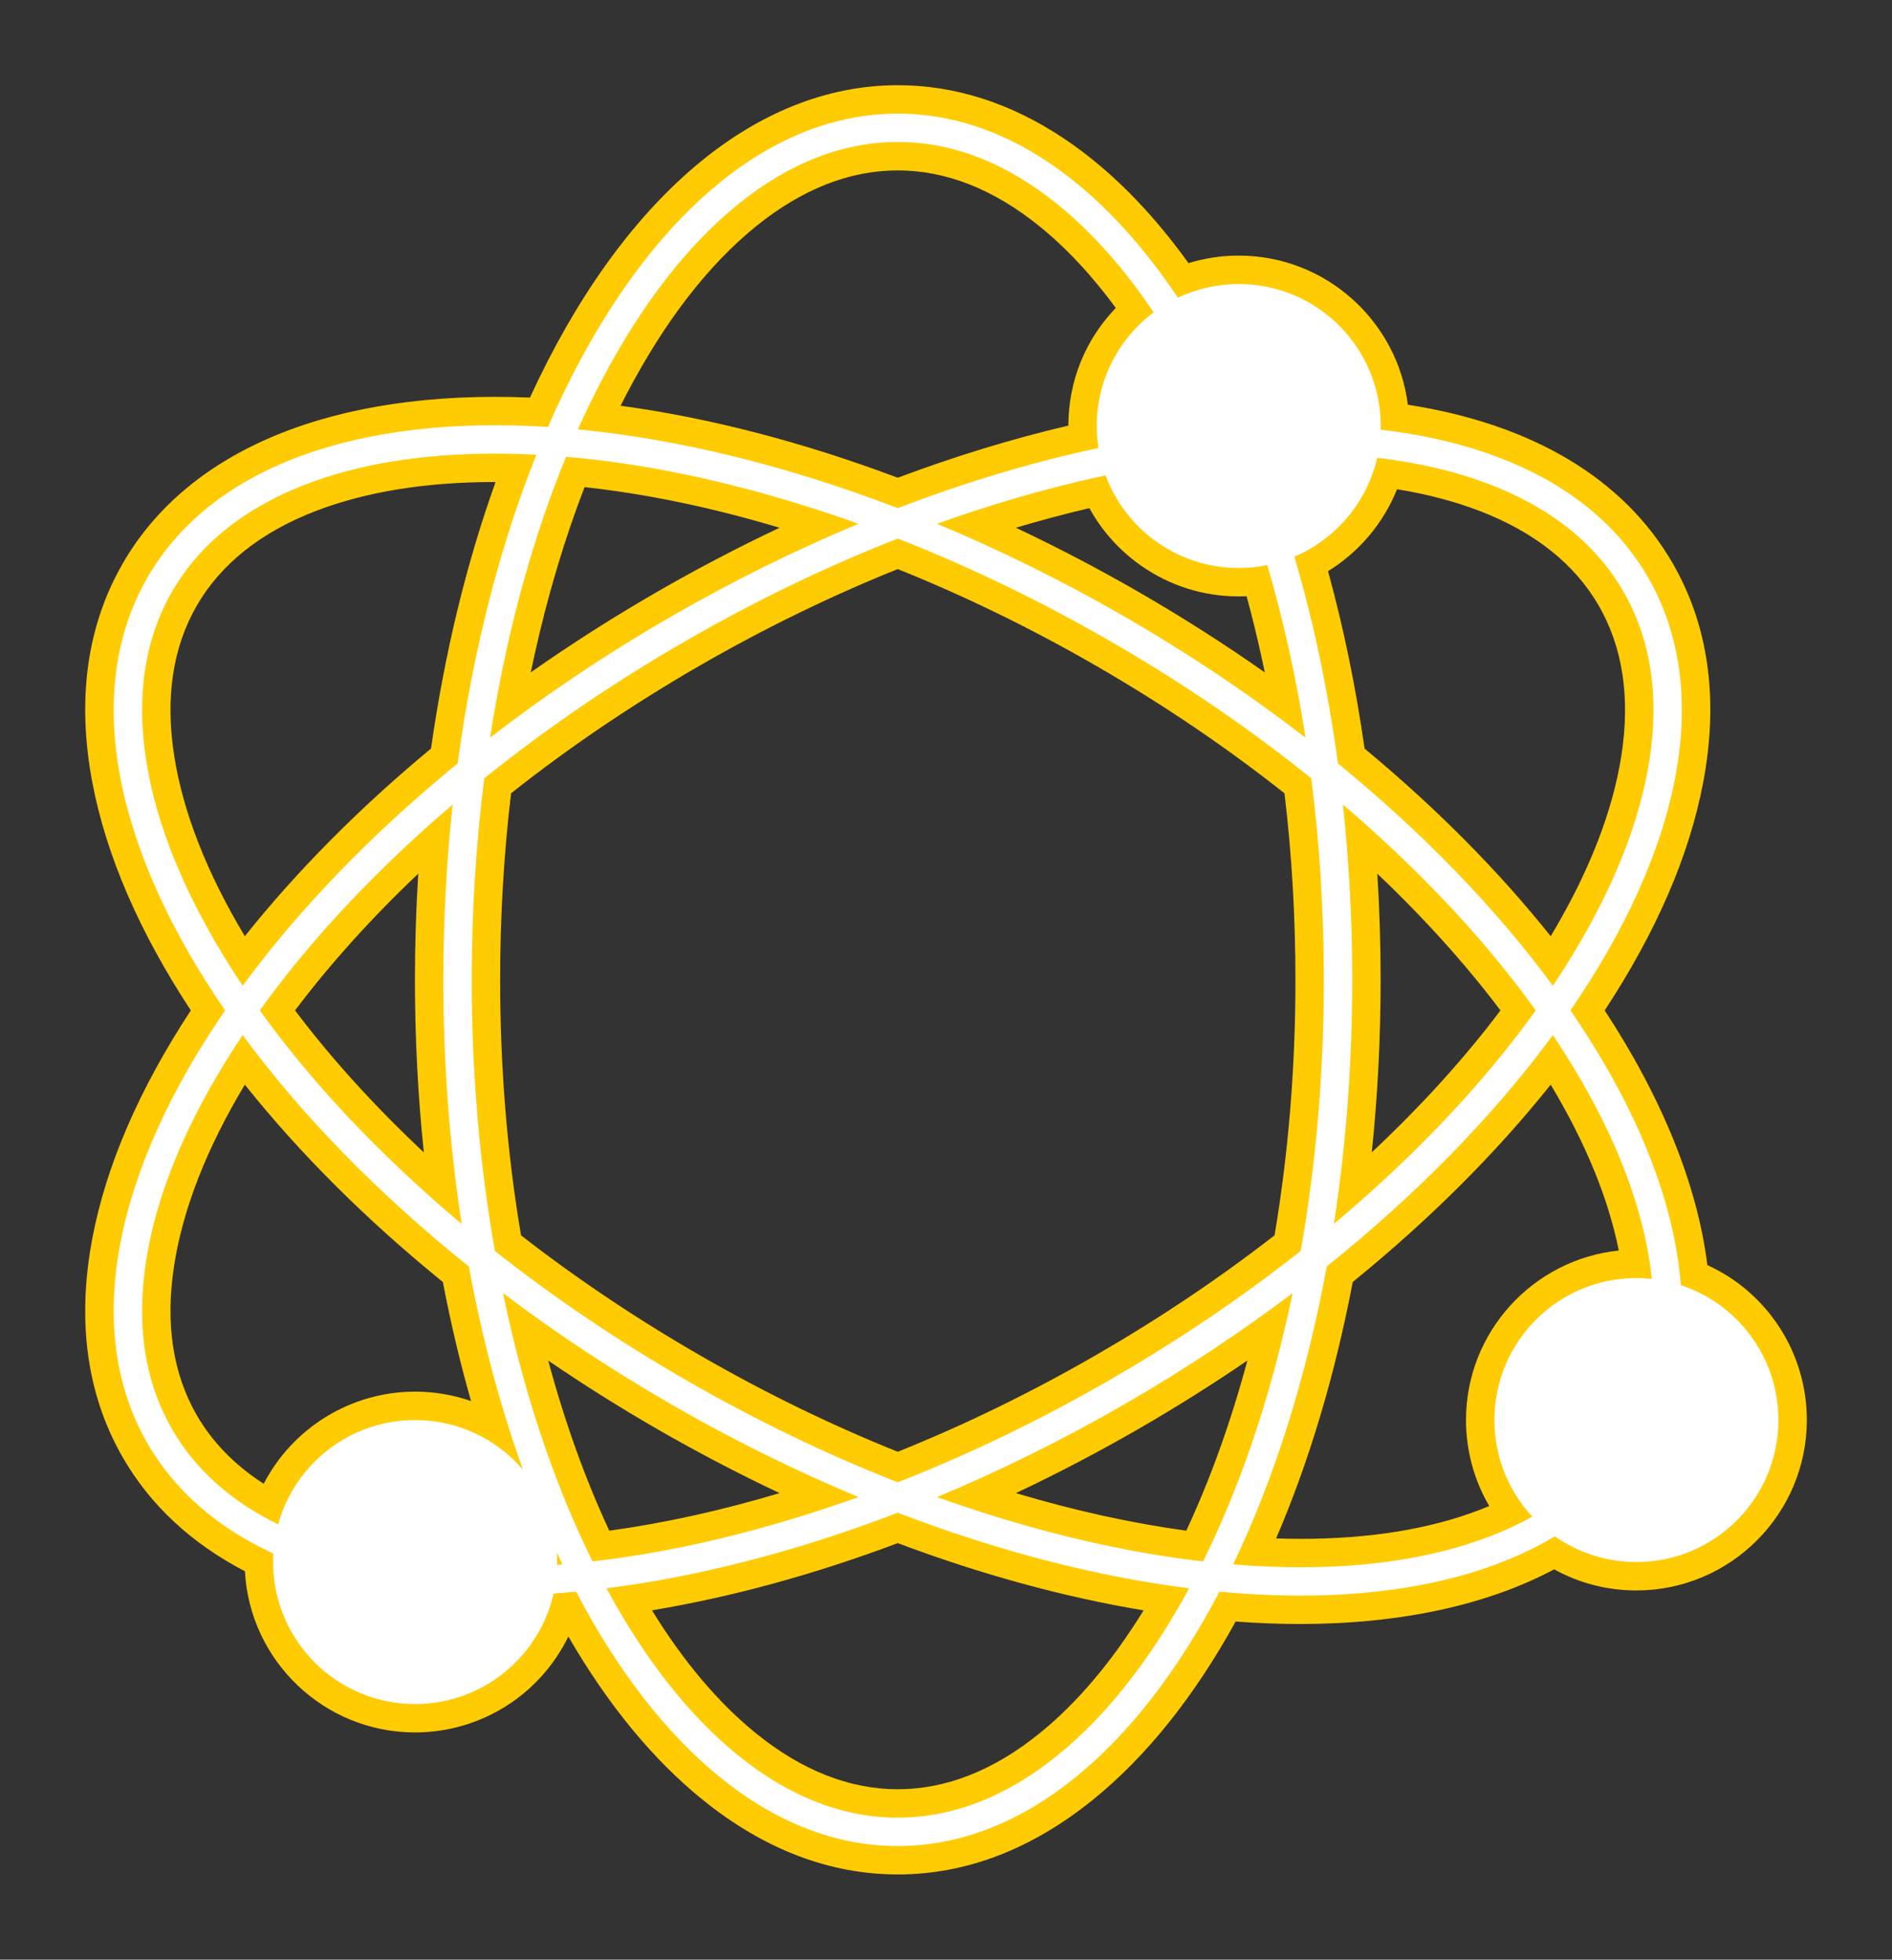
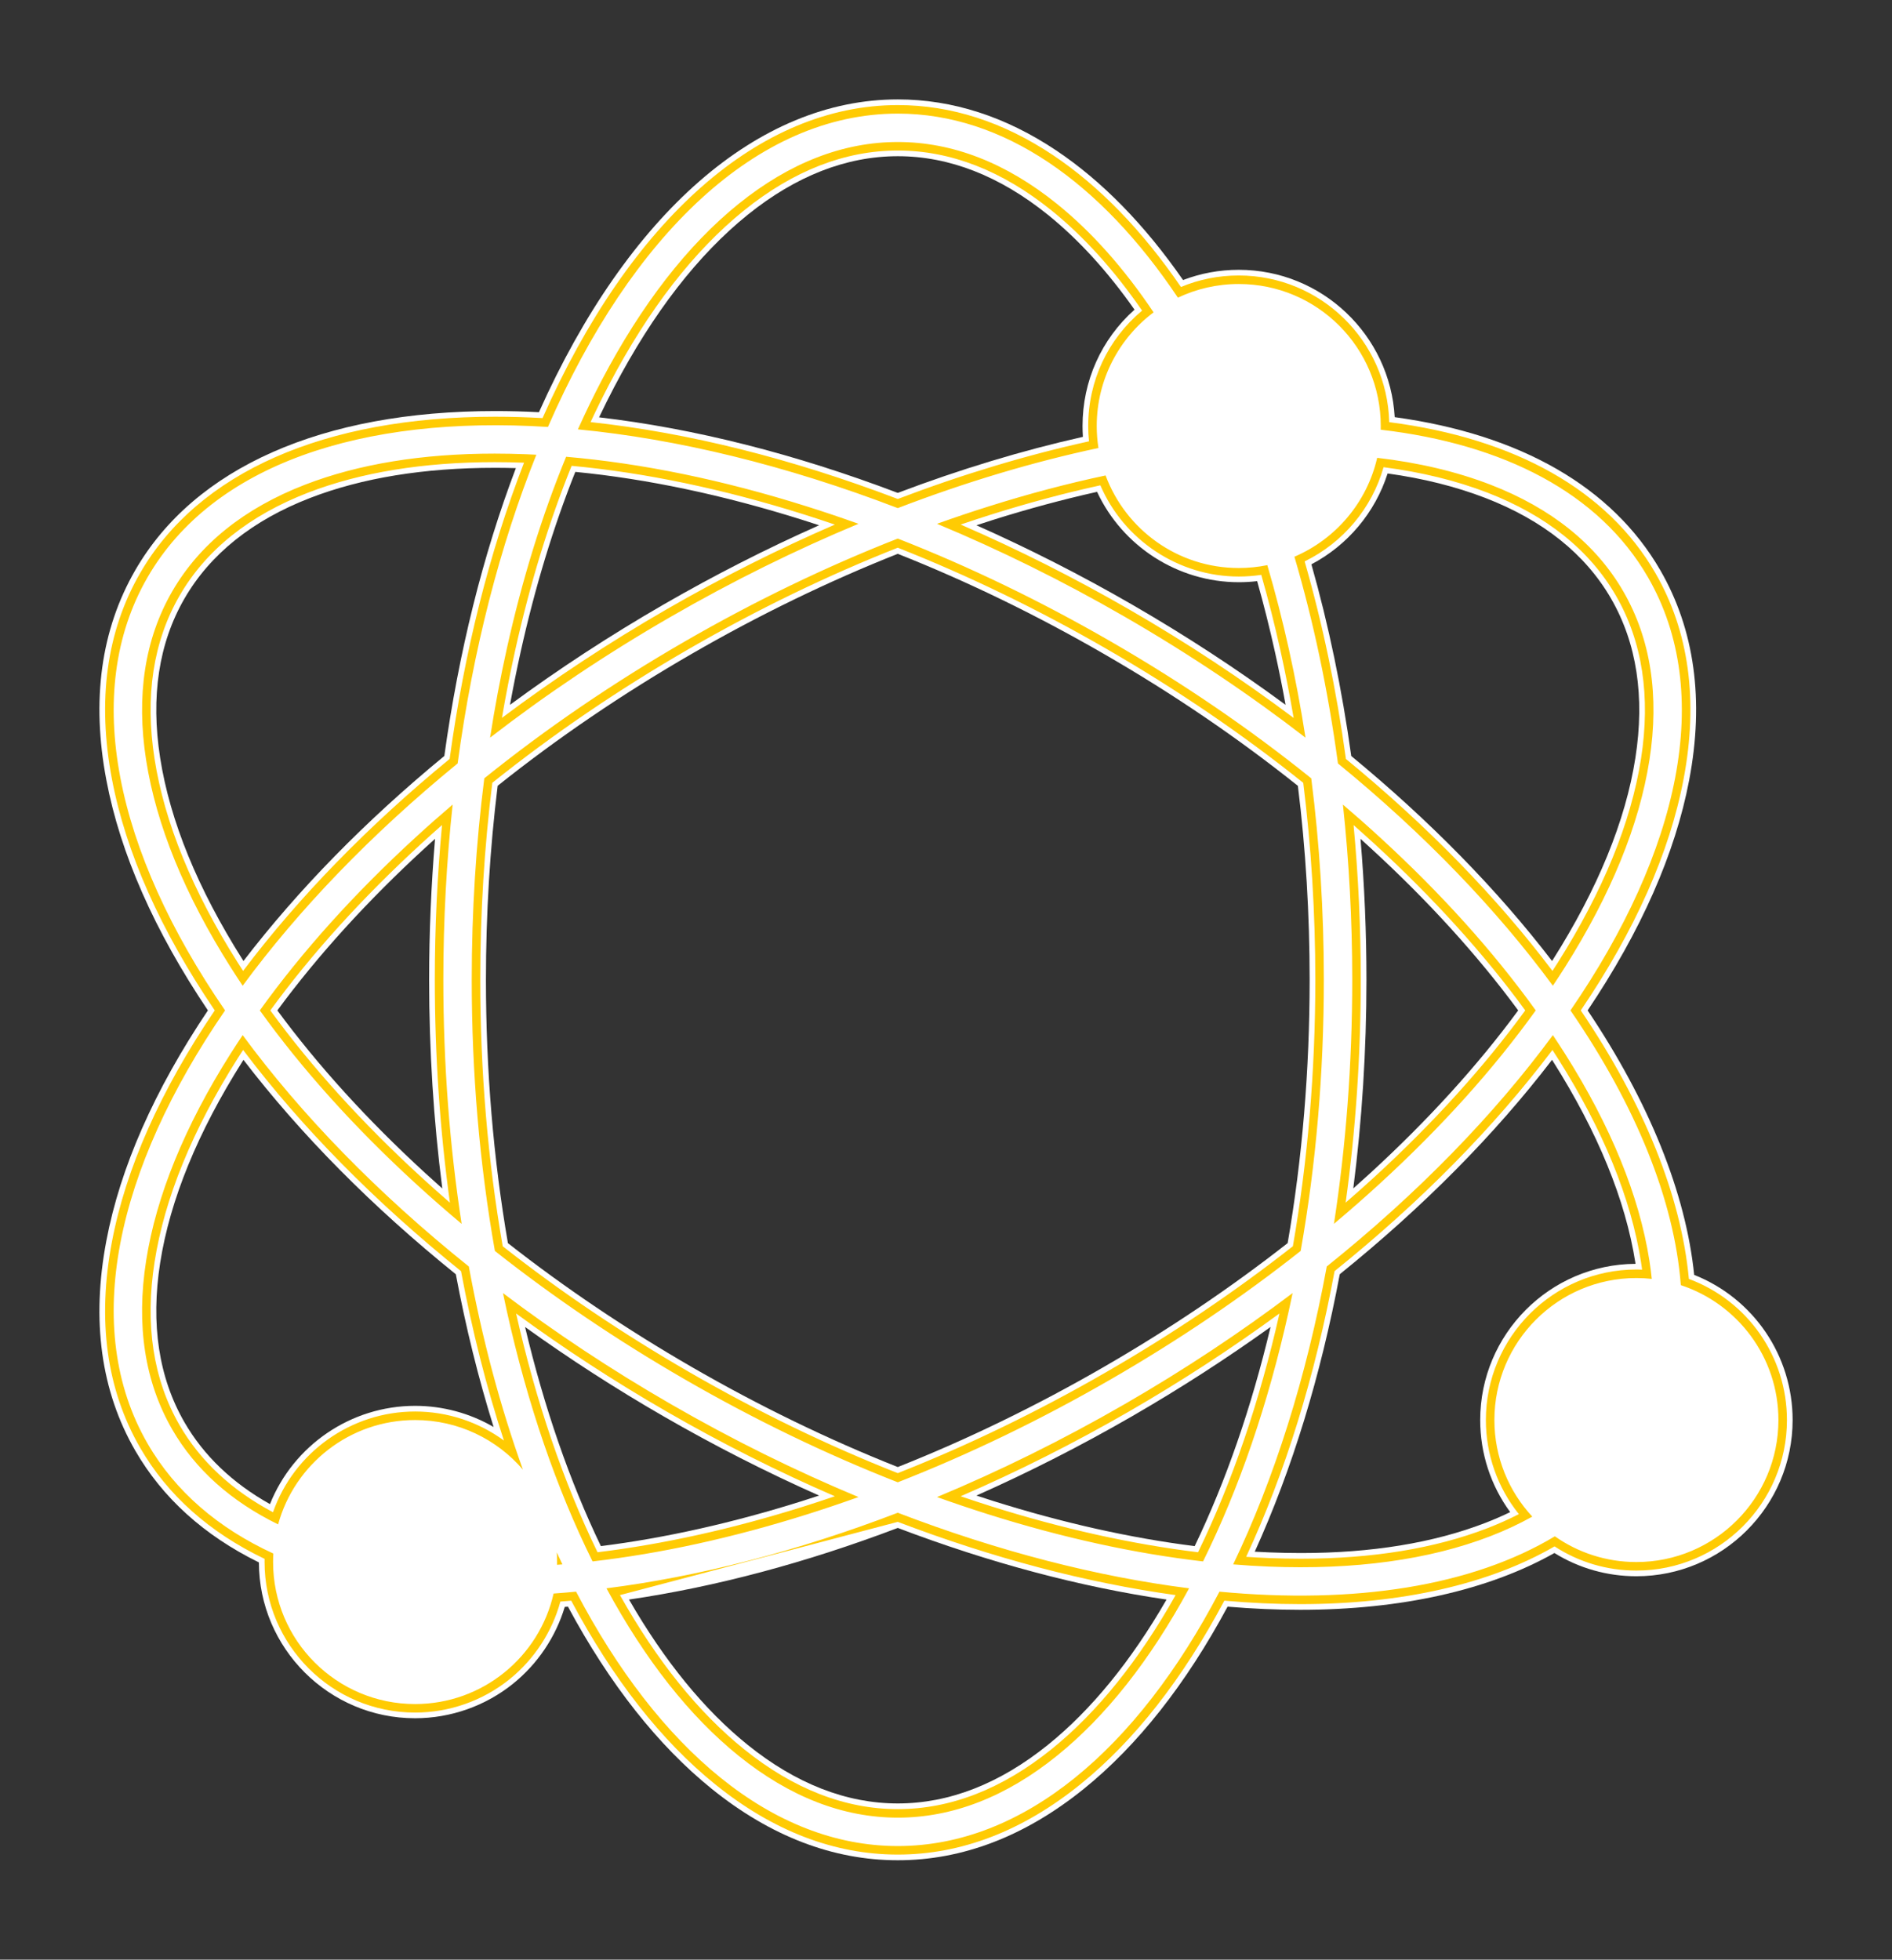
<svg xmlns="http://www.w3.org/2000/svg" width="66.614" height="69" viewBox="0 0 66.614 69">
  <rect x="0" y="0" width="66.614" height="69" fill="#333333" stroke="none" />
  <defs>
    <style>
      .cls-1 {
        fill: #fff;
      }

      .cls-2, .cls-3 {
        stroke: none;
      }

      .cls-3 {
        fill: #ffcb03;
      }
    </style>
  </defs>
  <g id="组_166" data-name="组 166" transform="translate(-8814.386 -3065.803)">
    <g id="联合_19" data-name="联合 19" class="cls-1" transform="translate(8818.389 3069.803)">
      <path class="cls-2" d="M 27.607 61.5 C 25.326 61.5 23.122 60.654 21.056 58.986 C 19.163 57.457 17.461 55.3 15.994 52.571 C 15.956 52.574 15.918 52.577 15.881 52.58 C 15.564 53.634 14.93 54.581 14.068 55.278 C 13.094 56.066 11.866 56.5 10.611 56.5 C 7.583 56.5 5.118 54.04 5.112 51.013 C 3.184 50.065 1.72 48.742 0.759 47.077 C -0.45 44.983 -0.792 42.497 -0.258 39.686 C 0.231 37.105 1.434 34.379 3.317 31.577 C 1.434 28.776 0.231 26.049 -0.258 23.468 C -0.792 20.657 -0.45 18.17 0.759 16.077 C 2.846 12.463 7.345 10.473 13.428 10.473 C 13.932 10.473 14.449 10.486 14.972 10.514 C 18.105 3.509 22.697 -0.5 27.607 -0.5 C 29.528 -0.5 31.407 0.106 33.192 1.302 C 34.798 2.378 36.297 3.911 37.65 5.86 C 38.275 5.621 38.933 5.5 39.612 5.5 C 42.54 5.5 44.94 7.8 45.102 10.688 C 49.538 11.296 52.765 13.154 54.453 16.077 C 55.661 18.17 56.004 20.657 55.47 23.468 C 54.98 26.049 53.778 28.775 51.895 31.577 C 54.06 34.802 55.352 38.008 55.646 40.889 C 57.732 41.717 59.112 43.731 59.112 46 C 59.112 49.033 56.644 51.5 53.611 51.5 C 52.583 51.5 51.591 51.219 50.725 50.682 C 48.405 51.992 45.321 52.682 41.779 52.682 C 40.953 52.682 40.093 52.645 39.218 52.571 C 37.752 55.3 36.05 57.457 34.157 58.986 C 32.091 60.654 29.887 61.5 27.607 61.5 Z M 18.144 52.321 C 19.391 54.486 20.793 56.205 22.32 57.436 C 24.02 58.806 25.799 59.5 27.607 59.5 C 29.414 59.5 31.193 58.806 32.893 57.436 C 34.419 56.205 35.822 54.486 37.069 52.321 C 34.024 51.875 30.844 51.028 27.606 49.799 C 24.372 51.026 21.194 51.873 18.144 52.321 Z M 40.175 50.635 C 40.344 50.644 40.515 50.653 40.687 50.66 C 41.062 50.675 41.436 50.683 41.799 50.683 C 44.286 50.683 46.469 50.326 48.289 49.623 C 48.593 49.506 48.887 49.378 49.168 49.242 C 48.483 48.305 48.112 47.175 48.112 46 C 48.112 42.977 50.563 40.517 53.581 40.5 C 53.58 40.489 53.578 40.478 53.576 40.466 C 53.229 38.251 52.252 35.862 50.672 33.365 C 50.662 33.349 50.652 33.333 50.642 33.317 C 48.621 35.955 46.11 38.491 43.168 40.866 C 42.495 44.457 41.489 47.738 40.175 50.635 Z M 30.375 48.659 C 30.573 48.725 30.77 48.788 30.967 48.85 C 33.412 49.62 35.797 50.154 38.06 50.439 C 39.16 48.148 40.057 45.558 40.73 42.724 C 39.18 43.837 37.545 44.891 35.856 45.867 C 34.064 46.901 32.225 47.838 30.375 48.659 Z M 14.484 42.724 C 15.156 45.558 16.053 48.148 17.153 50.439 C 19.416 50.154 21.8 49.62 24.245 48.85 C 24.442 48.788 24.639 48.725 24.836 48.659 C 22.986 47.838 21.148 46.901 19.356 45.867 C 17.668 44.893 16.034 43.839 14.484 42.724 Z M 4.569 33.318 C 4.559 33.334 4.549 33.35 4.539 33.365 C 2.959 35.862 1.982 38.252 1.636 40.466 C 1.299 42.622 1.587 44.51 2.491 46.078 C 3.169 47.251 4.18 48.219 5.502 48.96 C 6.327 46.895 8.348 45.5 10.611 45.5 C 11.594 45.5 12.546 45.762 13.376 46.245 C 12.842 44.537 12.397 42.736 12.046 40.867 C 9.104 38.493 6.592 35.956 4.569 33.318 Z M 13.88 39.771 C 15.879 41.339 18.057 42.806 20.356 44.134 C 22.726 45.503 25.164 46.687 27.606 47.655 C 30.047 46.687 32.485 45.503 34.855 44.134 C 37.151 42.809 39.329 41.341 41.333 39.77 C 41.846 36.796 42.107 33.678 42.107 30.5 C 42.107 28.185 41.968 25.888 41.693 23.67 C 39.589 21.988 37.29 20.424 34.855 19.02 C 32.484 17.651 30.046 16.467 27.606 15.5 C 25.165 16.467 22.727 17.651 20.356 19.02 C 17.924 20.424 15.624 21.987 13.519 23.668 C 13.245 25.889 13.106 28.187 13.106 30.5 C 13.106 33.679 13.367 36.797 13.88 39.771 Z M 5.762 31.577 C 7.195 33.524 8.944 35.448 10.967 37.303 C 11.166 37.486 11.368 37.667 11.569 37.846 C 11.262 35.451 11.106 32.987 11.106 30.5 C 11.106 28.833 11.177 27.168 11.315 25.535 C 11.197 25.641 11.081 25.746 10.967 25.851 C 8.945 27.705 7.196 29.629 5.762 31.577 Z M 43.898 25.536 C 44.037 27.169 44.107 28.834 44.107 30.5 C 44.107 32.985 43.951 35.449 43.644 37.844 C 43.847 37.664 44.048 37.483 44.245 37.303 C 46.27 35.446 48.019 33.522 49.45 31.577 C 48.018 29.632 46.268 27.707 44.244 25.851 C 44.13 25.746 44.015 25.641 43.898 25.536 Z M 13.412 12.472 C 10.925 12.472 8.742 12.828 6.922 13.531 C 4.887 14.317 3.396 15.511 2.491 17.077 C 1.586 18.644 1.299 20.532 1.636 22.687 C 1.982 24.902 2.959 27.291 4.539 29.79 C 4.549 29.806 4.559 29.822 4.569 29.837 C 6.498 27.322 8.873 24.896 11.641 22.618 C 12.148 18.959 12.994 15.554 14.16 12.482 C 13.904 12.475 13.653 12.472 13.412 12.472 Z M 43.572 22.619 C 46.342 24.901 48.717 27.326 50.642 29.837 C 50.652 29.821 50.663 29.805 50.673 29.789 C 52.252 27.292 53.23 24.902 53.576 22.687 C 53.913 20.531 53.625 18.644 52.72 17.077 C 51.816 15.511 50.326 14.317 48.289 13.531 C 47.26 13.134 46.106 12.845 44.852 12.671 C 44.415 14.043 43.446 15.198 42.169 15.87 C 42.776 18.008 43.247 20.275 43.572 22.619 Z M 30.375 14.495 C 32.225 15.317 34.064 16.253 35.856 17.288 C 37.737 18.374 39.55 19.558 41.26 20.818 C 41.146 20.188 41.021 19.564 40.885 18.953 C 40.697 18.105 40.487 17.269 40.259 16.462 C 40.045 16.488 39.828 16.5 39.612 16.5 C 37.47 16.5 35.517 15.238 34.623 13.318 C 33.427 13.585 32.199 13.916 30.966 14.304 C 30.772 14.366 30.575 14.429 30.375 14.495 Z M 16.253 12.615 C 15.479 14.554 14.832 16.684 14.328 18.953 C 14.193 19.564 14.067 20.188 13.953 20.817 C 15.662 19.558 17.475 18.374 19.356 17.288 C 21.148 16.254 22.986 15.317 24.837 14.495 C 24.639 14.43 24.441 14.366 24.245 14.304 C 21.47 13.43 18.783 12.862 16.253 12.615 Z M 17.09 10.694 C 20.446 11.086 23.98 11.98 27.606 13.355 C 29.799 12.524 31.989 11.861 34.124 11.382 C 34.116 11.254 34.111 11.127 34.111 11 C 34.111 9.414 34.773 7.945 35.941 6.903 C 34.995 5.556 33.971 4.434 32.893 3.564 C 31.194 2.195 29.415 1.5 27.607 1.5 C 25.798 1.5 24.019 2.195 22.32 3.564 C 20.576 4.97 18.995 7.011 17.621 9.63 C 17.44 9.975 17.262 10.332 17.09 10.694 Z" />
-       <path class="cls-3" d="M 27.607 61 C 32.031 61 36.036 57.577 38.932 52.043 C 43.687 52.493 47.821 51.851 50.741 50.094 C 51.553 50.665 52.543 51 53.611 51 C 56.372 51 58.612 48.761 58.612 46 C 58.612 43.785 57.171 41.907 55.176 41.25 C 54.945 38.244 53.583 34.914 51.29 31.577 C 55.14 25.974 56.366 20.391 54.02 16.327 C 52.306 13.358 48.94 11.635 44.61 11.13 C 44.611 11.087 44.611 11.043 44.611 11 C 44.611 8.239 42.373 6 39.612 6 C 38.845 6 38.118 6.173 37.469 6.481 C 34.751 2.421 31.328 1.089477564164554e-06 27.607 1.089477564164554e-06 C 22.652 1.089477564164554e-06 18.224 4.292 15.289 11.033 C 8.732 10.616 3.484 12.358 1.192 16.327 C -1.155 20.391 0.071 25.974 3.921 31.577 C 0.071 37.18 -1.155 42.763 1.192 46.827 C 2.171 48.523 3.69 49.813 5.62 50.701 C 5.615 50.8 5.612 50.9 5.612 51 C 5.612 53.762 7.85 56 10.611 56 C 12.992 56 14.984 54.336 15.488 52.109 C 15.75 52.09 16.014 52.069 16.28 52.043 C 19.176 57.577 23.181 61 27.607 61 M 27.606 49.264 C 31.164 50.629 34.64 51.518 37.863 51.925 C 36.497 54.45 34.932 56.434 33.206 57.825 C 31.416 59.268 29.533 60 27.607 60 C 25.681 60 23.797 59.268 22.006 57.825 C 20.281 56.434 18.715 54.45 17.35 51.925 C 20.571 51.517 24.049 50.629 27.606 49.264 M 50.671 32.447 C 50.816 32.664 50.957 32.88 51.095 33.097 C 52.712 35.653 53.713 38.108 54.07 40.389 C 54.104 40.605 54.132 40.819 54.153 41.03 C 53.975 41.01 53.794 41 53.611 41 C 50.85 41 48.612 43.239 48.612 46 C 48.612 47.313 49.118 48.508 49.946 49.401 C 49.489 49.656 48.996 49.886 48.47 50.09 C 46.315 50.922 43.69 51.282 40.667 51.16 C 40.253 51.143 39.836 51.117 39.415 51.082 C 40.857 48.076 41.989 44.518 42.71 40.593 C 45.925 38.015 48.618 35.238 50.671 32.447 M 15.6 50.661 C 15.666 50.802 15.732 50.943 15.799 51.082 C 15.736 51.087 15.673 51.092 15.61 51.097 C 15.611 51.065 15.611 51.033 15.611 51 C 15.611 50.886 15.607 50.773 15.6 50.661 M 41.508 41.529 C 41.464 41.738 41.419 41.947 41.373 42.155 C 40.646 45.433 39.631 48.397 38.354 50.978 C 35.952 50.701 33.427 50.149 30.816 49.327 C 30.207 49.135 29.597 48.929 28.988 48.712 C 31.186 47.797 33.404 46.705 35.606 45.434 C 37.712 44.218 39.686 42.907 41.508 41.529 M 13.706 41.53 C 15.528 42.908 17.501 44.219 19.606 45.434 C 21.807 46.705 24.026 47.797 26.223 48.712 C 25.614 48.929 25.005 49.135 24.395 49.327 C 21.785 50.149 19.26 50.701 16.86 50.978 C 15.583 48.397 14.567 45.433 13.84 42.155 C 13.794 41.947 13.749 41.739 13.706 41.53 M 4.541 32.447 C 6.594 35.239 9.287 38.016 12.504 40.594 C 12.974 43.151 13.618 45.552 14.408 47.746 C 13.491 46.677 12.13 46 10.611 46 C 8.309 46 6.37 47.556 5.789 49.674 C 4.125 48.86 2.873 47.738 2.058 46.327 C 1.095 44.659 0.787 42.662 1.142 40.389 C 1.499 38.108 2.499 35.653 4.117 33.097 C 4.254 32.881 4.396 32.664 4.541 32.447 M 27.606 14.963 C 30.132 15.953 32.644 17.166 35.105 18.587 C 37.633 20.046 39.998 21.661 42.164 23.406 C 42.458 25.711 42.607 28.084 42.607 30.5 C 42.607 33.782 42.333 36.983 41.792 40.045 C 39.728 41.676 37.49 43.191 35.105 44.567 C 32.644 45.989 30.132 47.202 27.606 48.192 C 25.079 47.202 22.568 45.989 20.106 44.567 C 17.723 43.191 15.485 41.677 13.421 40.046 C 12.88 36.984 12.606 33.782 12.606 30.5 C 12.606 28.084 12.755 25.71 13.048 23.405 C 15.215 21.66 17.579 20.046 20.106 18.587 C 22.568 17.166 25.079 15.953 27.606 14.963 M 11.934 24.329 C 11.719 26.322 11.606 28.385 11.606 30.5 C 11.606 33.484 11.831 36.368 12.25 39.092 C 11.696 38.628 11.156 38.154 10.629 37.671 C 8.475 35.697 6.637 33.654 5.144 31.577 C 6.637 29.501 8.475 27.457 10.629 25.483 C 11.055 25.092 11.49 24.708 11.934 24.329 M 43.279 24.33 C 43.723 24.709 44.158 25.093 44.582 25.483 C 46.736 27.457 48.576 29.501 50.068 31.577 C 48.576 33.654 46.736 35.697 44.582 37.671 C 44.057 38.153 43.517 38.626 42.963 39.091 C 43.382 36.366 43.607 33.484 43.607 30.5 C 43.607 28.386 43.494 26.323 43.279 24.33 M 44.485 12.12 C 45.948 12.29 47.281 12.606 48.47 13.064 C 50.615 13.893 52.191 15.16 53.153 16.827 C 54.116 18.495 54.425 20.493 54.07 22.765 C 53.713 25.047 52.712 27.5 51.095 30.057 C 50.957 30.274 50.816 30.491 50.671 30.708 C 48.703 28.031 46.146 25.368 43.104 22.881 C 42.756 20.308 42.237 17.865 41.571 15.602 C 43.025 14.981 44.125 13.692 44.485 12.12 M 13.412 11.972 C 13.784 11.972 14.161 11.98 14.545 11.995 C 14.657 12 14.768 12.005 14.881 12.011 C 13.604 15.198 12.65 18.88 12.11 22.88 C 9.067 25.367 6.51 28.031 4.541 30.708 C 4.396 30.491 4.254 30.274 4.117 30.057 C 2.499 27.5 1.499 25.047 1.142 22.765 C 0.787 20.493 1.095 18.495 2.058 16.827 C 3.021 15.16 4.597 13.893 6.742 13.064 C 8.623 12.338 10.862 11.972 13.412 11.972 M 34.923 12.741 C 35.63 14.644 37.462 16 39.612 16 C 39.956 16 40.292 15.965 40.617 15.899 C 40.896 16.85 41.148 17.832 41.373 18.844 C 41.601 19.87 41.797 20.914 41.962 21.974 C 40.014 20.469 37.888 19.039 35.606 17.721 C 33.404 16.45 31.186 15.358 28.988 14.443 C 29.597 14.225 30.207 14.019 30.816 13.828 C 32.211 13.388 33.582 13.025 34.923 12.741 M 15.929 12.083 C 18.604 12.313 21.445 12.898 24.395 13.828 C 25.005 14.02 25.614 14.225 26.223 14.443 C 24.026 15.358 21.806 16.451 19.606 17.721 C 17.324 19.038 15.198 20.468 13.252 21.973 C 13.416 20.913 13.613 19.87 13.84 18.844 C 14.381 16.408 15.08 14.144 15.929 12.083 M 27.607 1 C 29.533 1 31.416 1.732 33.206 3.175 C 34.427 4.159 35.567 5.44 36.613 6.998 C 35.398 7.91 34.611 9.363 34.611 11 C 34.611 11.263 34.632 11.522 34.671 11.774 C 32.389 12.26 30.016 12.966 27.606 13.891 C 23.675 12.383 19.843 11.455 16.344 11.118 C 16.61 10.526 16.888 9.952 17.178 9.398 C 18.584 6.719 20.208 4.625 22.006 3.175 C 23.797 1.732 25.681 1 27.607 1 M 27.607 62 C 25.209 62 22.899 61.117 20.742 59.375 C 18.99 57.96 17.401 56.029 16.008 53.622 C 15.624 54.409 15.07 55.111 14.382 55.667 C 13.319 56.527 11.98 57 10.611 57 C 7.412 57 4.789 54.482 4.62 51.324 C 2.735 50.343 1.292 49.001 0.326 47.327 C -0.945 45.127 -1.306 42.524 -0.75 39.592 C -0.263 37.031 0.902 34.338 2.716 31.577 C 0.902 28.816 -0.263 26.123 -0.75 23.562 C -1.306 20.63 -0.945 18.027 0.326 15.827 C 2.646 11.81 7.764 9.713 14.656 9.999 C 17.871 2.998 22.566 -1 27.607 -1 C 29.629 -1 31.602 -0.365 33.471 0.887 C 35.042 1.94 36.51 3.411 37.842 5.265 C 38.412 5.089 39.004 5 39.612 5 C 42.666 5 45.195 7.295 45.565 10.25 C 49.956 10.936 53.169 12.853 54.886 15.827 C 56.156 18.027 56.518 20.63 55.961 23.562 C 55.475 26.123 54.31 28.817 52.495 31.578 C 54.523 34.668 55.763 37.743 56.11 40.544 C 58.229 41.511 59.612 43.627 59.612 46 C 59.612 49.309 56.92 52 53.611 52 C 52.589 52 51.6 51.745 50.717 51.257 C 48.354 52.518 45.281 53.182 41.779 53.182 C 41.042 53.182 40.278 53.153 39.502 53.095 C 38.039 55.748 36.349 57.858 34.471 59.375 C 32.313 61.117 30.004 62 27.607 62 Z M 18.952 52.7 C 20.07 54.517 21.305 55.975 22.634 57.047 C 24.243 58.343 25.916 59 27.607 59 C 29.297 59 30.97 58.343 32.579 57.046 C 33.907 55.976 35.142 54.517 36.261 52.701 C 33.461 52.235 30.558 51.442 27.606 50.334 C 24.658 51.441 21.755 52.234 18.952 52.7 Z M 40.927 50.168 C 41.221 50.178 41.514 50.183 41.799 50.183 C 44.224 50.183 46.347 49.838 48.109 49.157 C 48.217 49.115 48.325 49.072 48.43 49.027 C 47.897 48.116 47.612 47.075 47.612 46 C 47.612 42.901 49.973 40.344 52.991 40.032 C 52.625 38.196 51.821 36.236 50.594 34.191 C 48.663 36.613 46.325 38.944 43.625 41.139 C 42.997 44.425 42.092 47.454 40.927 50.168 Z M 31.766 48.573 C 33.827 49.189 35.839 49.632 37.764 49.896 C 38.612 48.077 39.332 46.07 39.915 43.905 C 38.687 44.744 37.412 45.545 36.106 46.3 C 34.683 47.121 33.23 47.882 31.766 48.573 Z M 15.299 43.906 C 15.881 46.071 16.602 48.077 17.449 49.896 C 19.374 49.632 21.385 49.189 23.446 48.573 C 21.981 47.882 20.529 47.121 19.106 46.3 C 17.8 45.546 16.527 44.746 15.299 43.906 Z M 4.617 34.191 C 3.276 36.426 2.44 38.561 2.13 40.544 C 1.811 42.584 2.078 44.361 2.924 45.828 C 3.475 46.781 4.265 47.59 5.281 48.244 C 6.295 46.286 8.341 45 10.611 45 C 11.29 45 11.955 45.114 12.582 45.332 C 12.197 43.983 11.865 42.581 11.589 41.14 C 8.888 38.946 6.55 36.614 4.617 34.191 Z M 14.341 39.496 C 16.279 41.005 18.385 42.419 20.606 43.701 C 22.895 45.024 25.248 46.172 27.606 47.117 C 29.963 46.172 32.316 45.024 34.605 43.701 C 36.823 42.421 38.929 41.007 40.872 39.495 C 41.36 36.606 41.607 33.582 41.607 30.5 C 41.607 28.276 41.477 26.069 41.222 23.933 C 39.18 22.316 36.957 20.81 34.606 19.453 C 32.315 18.13 29.962 16.983 27.606 16.038 C 25.25 16.983 22.897 18.13 20.606 19.453 C 18.257 20.809 16.033 22.315 13.991 23.932 C 13.736 26.07 13.606 28.278 13.606 30.5 C 13.606 33.583 13.853 36.607 14.341 39.496 Z M 6.385 31.577 C 7.663 33.272 9.184 34.949 10.919 36.576 C 10.711 34.583 10.606 32.549 10.606 30.5 C 10.606 29.249 10.646 27.999 10.723 26.762 C 9.07 28.33 7.615 29.945 6.385 31.577 Z M 44.49 26.764 C 44.568 28 44.607 29.249 44.607 30.5 C 44.607 32.548 44.502 34.581 44.295 36.574 C 46.031 34.947 47.551 33.27 48.826 31.577 C 47.598 29.948 46.144 28.333 44.49 26.764 Z M 13.412 12.972 C 10.987 12.972 8.864 13.317 7.102 13.997 C 5.176 14.742 3.77 15.862 2.924 17.327 C 2.078 18.793 1.811 20.57 2.13 22.61 C 2.44 24.592 3.276 26.727 4.617 28.964 C 6.449 26.667 8.648 24.45 11.173 22.356 C 11.651 18.995 12.414 15.847 13.446 12.972 C 13.435 12.972 13.423 12.972 13.412 12.972 Z M 44.041 22.357 C 46.567 24.454 48.766 26.671 50.594 28.964 C 51.935 26.728 52.772 24.593 53.082 22.61 C 53.401 20.57 53.133 18.793 52.287 17.327 C 51.442 15.862 50.036 14.742 48.109 13.997 C 47.226 13.656 46.245 13.398 45.184 13.227 C 44.706 14.42 43.852 15.435 42.755 16.111 C 43.302 18.101 43.733 20.196 44.041 22.357 Z M 31.765 14.582 C 33.23 15.273 34.682 16.033 36.106 16.855 C 37.63 17.735 39.111 18.68 40.529 19.676 C 40.486 19.47 40.442 19.265 40.397 19.061 C 40.241 18.36 40.071 17.668 39.887 16.994 C 39.796 16.998 39.704 17 39.612 17 C 38.363 17 37.165 16.62 36.149 15.901 C 35.399 15.37 34.788 14.685 34.353 13.892 C 33.502 14.091 32.637 14.322 31.765 14.582 Z M 16.579 13.152 C 15.876 14.971 15.284 16.955 14.816 19.061 C 14.771 19.264 14.727 19.469 14.685 19.674 C 16.102 18.679 17.581 17.735 19.106 16.855 C 20.529 16.033 21.982 15.273 23.446 14.582 C 21.071 13.871 18.767 13.391 16.579 13.152 Z M 17.846 10.286 C 20.979 10.712 24.253 11.562 27.606 12.821 C 29.624 12.064 31.638 11.448 33.611 10.986 C 33.615 9.414 34.214 7.949 35.283 6.843 C 34.434 5.688 33.527 4.718 32.579 3.954 C 30.971 2.657 29.298 2 27.607 2 C 25.915 2 24.242 2.657 22.633 3.954 C 20.943 5.316 19.406 7.304 18.064 9.862 C 17.991 10.002 17.918 10.143 17.846 10.286 Z" />
    </g>
    <g id="联合_17" data-name="联合 17" class="cls-1" transform="translate(8818.389 3069.803)">
      <path class="cls-2" d="M 27.607 61.15 C 25.408 61.15 23.278 60.33 21.276 58.713 C 19.372 57.177 17.663 54.986 16.194 52.202 C 15.999 52.22 15.803 52.236 15.608 52.25 C 15.339 53.328 14.717 54.303 13.848 55.006 C 12.936 55.744 11.786 56.15 10.611 56.15 C 7.772 56.15 5.462 53.84 5.462 51 C 5.462 50.932 5.463 50.863 5.466 50.795 C 3.502 49.872 2.021 48.563 1.062 46.902 C -0.104 44.883 -0.432 42.477 0.085 39.751 C 0.578 37.158 1.807 34.408 3.739 31.577 C 1.807 28.746 0.578 25.996 0.085 23.403 C -0.432 20.677 -0.104 18.271 1.062 16.252 C 3.084 12.751 7.476 10.823 13.428 10.823 C 14.002 10.823 14.596 10.841 15.194 10.877 C 18.271 3.868 22.791 -0.15 27.607 -0.15 C 29.457 -0.15 31.271 0.437 32.998 1.593 C 34.63 2.687 36.152 4.267 37.522 6.292 C 38.181 5.999 38.883 5.85 39.612 5.85 C 42.45 5.85 44.76 8.159 44.761 10.997 C 49.237 11.547 52.482 13.363 54.15 16.252 C 55.315 18.271 55.644 20.677 55.126 23.403 C 54.634 25.996 53.404 28.746 51.472 31.577 C 53.741 34.902 55.069 38.204 55.318 41.14 C 57.382 41.864 58.762 43.804 58.762 46 C 58.762 48.84 56.451 51.15 53.611 51.15 C 52.579 51.15 51.586 50.847 50.735 50.272 C 48.449 51.62 45.356 52.332 41.779 52.332 C 40.89 52.332 39.962 52.288 39.018 52.202 C 37.549 54.986 35.84 57.176 33.937 58.713 C 31.935 60.33 29.805 61.15 27.607 61.15 Z M 17.587 52.045 C 18.917 54.461 20.435 56.365 22.1 57.708 C 23.865 59.13 25.717 59.85 27.607 59.85 C 29.496 59.85 31.349 59.13 33.112 57.708 C 34.777 56.366 36.295 54.461 37.626 52.045 C 34.414 51.62 31.044 50.739 27.606 49.425 C 24.174 50.737 20.804 51.618 17.587 52.045 Z M 39.644 50.95 C 39.979 50.975 40.324 50.995 40.673 51.01 C 41.053 51.025 41.432 51.033 41.799 51.033 C 44.329 51.033 46.555 50.668 48.415 49.95 C 48.87 49.774 49.304 49.576 49.708 49.36 C 48.903 48.425 48.462 47.239 48.462 46 C 48.462 43.16 50.772 40.85 53.611 40.85 C 53.735 40.85 53.86 40.855 53.984 40.864 C 53.966 40.714 53.946 40.563 53.922 40.412 C 53.568 38.15 52.574 35.715 50.968 33.178 C 50.874 33.028 50.773 32.873 50.664 32.708 C 48.588 35.495 45.959 38.175 42.848 40.675 C 42.144 44.48 41.066 47.935 39.644 50.95 Z M 29.404 48.699 C 29.889 48.869 30.378 49.031 30.861 49.184 C 33.417 49.989 35.908 50.538 38.266 50.817 C 39.516 48.267 40.512 45.343 41.227 42.123 C 41.244 42.045 41.261 41.967 41.278 41.889 C 39.517 43.2 37.636 44.435 35.681 45.564 C 33.632 46.746 31.522 47.8 29.404 48.699 Z M 13.936 41.889 C 13.952 41.963 13.968 42.04 13.987 42.123 C 14.701 45.343 15.697 48.267 16.947 50.817 C 19.305 50.538 21.795 49.989 24.35 49.184 C 24.833 49.031 25.322 48.869 25.807 48.699 C 23.689 47.8 21.579 46.746 19.531 45.564 C 17.577 44.436 15.697 43.201 13.936 41.889 Z M 4.547 32.708 C 4.444 32.865 4.342 33.022 4.243 33.178 C 2.637 35.716 1.644 38.15 1.29 40.412 C 0.94 42.649 1.243 44.614 2.188 46.253 C 2.959 47.588 4.139 48.667 5.696 49.46 C 6.363 47.325 8.359 45.85 10.611 45.85 C 11.886 45.85 13.105 46.321 14.044 47.16 C 13.351 45.131 12.788 42.953 12.366 40.676 C 9.255 38.177 6.625 35.497 4.547 32.708 Z M 13.559 39.963 C 15.599 41.573 17.827 43.078 20.181 44.437 C 22.607 45.839 25.105 47.048 27.606 48.031 C 30.106 47.048 32.604 45.839 35.03 44.437 C 37.381 43.081 39.609 41.575 41.655 39.962 C 42.187 36.929 42.457 33.745 42.457 30.5 C 42.457 28.121 42.311 25.762 42.023 23.485 C 39.875 21.759 37.523 20.155 35.03 18.717 C 32.603 17.315 30.105 16.106 27.606 15.124 C 25.107 16.106 22.609 17.315 20.181 18.717 C 17.691 20.154 15.339 21.758 13.189 23.483 C 12.902 25.763 12.756 28.123 12.756 30.5 C 12.756 33.746 13.026 36.929 13.559 39.963 Z M 5.328 31.577 C 6.802 33.613 8.619 35.625 10.73 37.561 C 11.164 37.958 11.604 38.347 12.043 38.721 C 11.654 36.055 11.456 33.292 11.456 30.5 C 11.456 28.544 11.554 26.59 11.746 24.689 C 11.394 24.994 11.053 25.297 10.73 25.593 C 8.621 27.528 6.804 29.54 5.328 31.577 Z M 43.468 24.69 C 43.66 26.591 43.757 28.544 43.757 30.5 C 43.757 33.29 43.56 36.053 43.171 38.719 C 43.619 38.337 44.058 37.948 44.481 37.561 C 46.595 35.623 48.412 33.61 49.883 31.577 C 48.41 29.543 46.593 27.53 44.481 25.593 C 44.153 25.293 43.814 24.99 43.468 24.69 Z M 13.412 12.122 C 10.882 12.122 8.656 12.486 6.796 13.204 C 4.684 14.021 3.134 15.265 2.188 16.902 C 1.242 18.54 0.94 20.505 1.29 22.741 C 1.643 25.003 2.637 27.438 4.243 29.977 C 4.342 30.133 4.444 30.29 4.547 30.447 C 6.535 27.779 9.031 25.208 11.969 22.801 C 12.495 18.935 13.401 15.353 14.664 12.15 C 14.622 12.149 14.58 12.147 14.539 12.145 C 14.151 12.13 13.772 12.122 13.412 12.122 Z M 43.244 22.802 C 46.185 25.213 48.681 27.784 50.664 30.447 C 50.767 30.29 50.869 30.133 50.968 29.977 C 52.574 27.438 53.568 25.004 53.922 22.741 C 54.271 20.504 53.969 18.54 53.023 16.902 C 52.078 15.265 50.528 14.021 48.415 13.204 C 47.279 12.766 45.996 12.457 44.599 12.285 C 44.214 13.784 43.162 15.04 41.752 15.686 C 42.405 17.931 42.907 20.324 43.244 22.802 Z M 29.404 14.455 C 31.522 15.354 33.632 16.408 35.681 17.591 C 37.81 18.82 39.852 20.177 41.754 21.625 C 41.603 20.696 41.426 19.773 41.227 18.877 C 41.014 17.919 40.774 16.976 40.511 16.072 C 40.216 16.124 39.914 16.15 39.612 16.15 C 37.512 16.15 35.607 14.855 34.829 12.914 C 33.535 13.193 32.201 13.548 30.861 13.971 C 30.391 14.118 29.903 14.281 29.404 14.455 Z M 16.026 12.242 C 15.201 14.263 14.516 16.495 13.987 18.877 C 13.787 19.774 13.61 20.697 13.459 21.624 C 15.36 20.176 17.401 18.82 19.531 17.591 C 21.579 16.409 23.689 15.355 25.807 14.455 C 25.322 14.286 24.833 14.123 24.35 13.971 C 21.456 13.059 18.656 12.477 16.026 12.242 Z M 16.567 10.989 C 20.076 11.349 23.788 12.271 27.606 13.73 C 29.928 12.842 32.248 12.145 34.503 11.657 C 34.475 11.439 34.461 11.219 34.461 11 C 34.461 9.411 35.17 7.949 36.41 6.966 C 35.395 5.474 34.286 4.239 33.112 3.292 C 31.35 1.871 29.497 1.15 27.607 1.15 C 25.716 1.15 23.863 1.871 22.1 3.292 C 20.319 4.728 18.708 6.806 17.311 9.467 C 17.054 9.957 16.804 10.468 16.567 10.989 Z" />
-       <path class="cls-3" d="M 27.607 61 C 32.031 61 36.036 57.577 38.932 52.043 C 43.687 52.493 47.821 51.851 50.741 50.094 C 51.553 50.665 52.543 51 53.611 51 C 56.372 51 58.612 48.761 58.612 46 C 58.612 43.785 57.171 41.907 55.176 41.25 C 54.945 38.244 53.583 34.914 51.29 31.577 C 55.14 25.974 56.366 20.391 54.02 16.327 C 52.306 13.358 48.94 11.635 44.61 11.13 C 44.611 11.087 44.611 11.043 44.611 11 C 44.611 8.239 42.373 6 39.612 6 C 38.845 6 38.118 6.173 37.469 6.481 C 34.751 2.421 31.328 1.089477564164554e-06 27.607 1.089477564164554e-06 C 22.652 1.089477564164554e-06 18.224 4.292 15.289 11.033 C 8.732 10.616 3.484 12.358 1.192 16.327 C -1.155 20.391 0.071 25.974 3.921 31.577 C 0.071 37.18 -1.155 42.763 1.192 46.827 C 2.171 48.523 3.69 49.813 5.62 50.701 C 5.615 50.8 5.612 50.9 5.612 51 C 5.612 53.762 7.85 56 10.611 56 C 12.992 56 14.984 54.336 15.488 52.109 C 15.75 52.09 16.014 52.069 16.28 52.043 C 19.176 57.577 23.181 61 27.607 61 M 27.606 49.264 C 31.164 50.629 34.64 51.518 37.863 51.925 C 36.497 54.45 34.932 56.434 33.206 57.825 C 31.416 59.268 29.533 60 27.607 60 C 25.681 60 23.797 59.268 22.006 57.825 C 20.281 56.434 18.715 54.45 17.35 51.925 C 20.571 51.517 24.049 50.629 27.606 49.264 M 50.671 32.447 C 50.816 32.664 50.957 32.88 51.095 33.097 C 52.712 35.653 53.713 38.108 54.07 40.389 C 54.104 40.605 54.132 40.819 54.153 41.03 C 53.975 41.01 53.794 41 53.611 41 C 50.85 41 48.612 43.239 48.612 46 C 48.612 47.313 49.118 48.508 49.946 49.401 C 49.489 49.656 48.996 49.886 48.47 50.09 C 46.315 50.922 43.69 51.282 40.667 51.16 C 40.253 51.143 39.836 51.117 39.415 51.082 C 40.857 48.076 41.989 44.518 42.71 40.593 C 45.925 38.015 48.618 35.238 50.671 32.447 M 15.6 50.661 C 15.666 50.802 15.732 50.943 15.799 51.082 C 15.736 51.087 15.673 51.092 15.61 51.097 C 15.611 51.065 15.611 51.033 15.611 51 C 15.611 50.886 15.607 50.773 15.6 50.661 M 41.508 41.529 C 41.464 41.738 41.419 41.947 41.373 42.155 C 40.646 45.433 39.631 48.397 38.354 50.978 C 35.952 50.701 33.427 50.149 30.816 49.327 C 30.207 49.135 29.597 48.929 28.988 48.712 C 31.186 47.797 33.404 46.705 35.606 45.434 C 37.712 44.218 39.686 42.907 41.508 41.529 M 13.706 41.53 C 15.528 42.908 17.501 44.219 19.606 45.434 C 21.807 46.705 24.026 47.797 26.223 48.712 C 25.614 48.929 25.005 49.135 24.395 49.327 C 21.785 50.149 19.26 50.701 16.86 50.978 C 15.583 48.397 14.567 45.433 13.84 42.155 C 13.794 41.947 13.749 41.739 13.706 41.53 M 4.541 32.447 C 6.594 35.239 9.287 38.016 12.504 40.594 C 12.974 43.151 13.618 45.552 14.408 47.746 C 13.491 46.677 12.13 46 10.611 46 C 8.309 46 6.37 47.556 5.789 49.674 C 4.125 48.86 2.873 47.738 2.058 46.327 C 1.095 44.659 0.787 42.662 1.142 40.389 C 1.499 38.108 2.499 35.653 4.117 33.097 C 4.254 32.881 4.396 32.664 4.541 32.447 M 27.606 14.963 C 30.132 15.953 32.644 17.166 35.105 18.587 C 37.633 20.046 39.998 21.661 42.164 23.406 C 42.458 25.711 42.607 28.084 42.607 30.5 C 42.607 33.782 42.333 36.983 41.792 40.045 C 39.728 41.676 37.49 43.191 35.105 44.567 C 32.644 45.989 30.132 47.202 27.606 48.192 C 25.079 47.202 22.568 45.989 20.106 44.567 C 17.723 43.191 15.485 41.677 13.421 40.046 C 12.88 36.984 12.606 33.782 12.606 30.5 C 12.606 28.084 12.755 25.71 13.048 23.405 C 15.215 21.66 17.579 20.046 20.106 18.587 C 22.568 17.166 25.079 15.953 27.606 14.963 M 11.934 24.329 C 11.719 26.322 11.606 28.385 11.606 30.5 C 11.606 33.484 11.831 36.368 12.25 39.092 C 11.696 38.628 11.156 38.154 10.629 37.671 C 8.475 35.697 6.637 33.654 5.144 31.577 C 6.637 29.501 8.475 27.457 10.629 25.483 C 11.055 25.092 11.49 24.708 11.934 24.329 M 43.279 24.33 C 43.723 24.709 44.158 25.093 44.582 25.483 C 46.736 27.457 48.576 29.501 50.068 31.577 C 48.576 33.654 46.736 35.697 44.582 37.671 C 44.057 38.153 43.517 38.626 42.963 39.091 C 43.382 36.366 43.607 33.484 43.607 30.5 C 43.607 28.386 43.494 26.323 43.279 24.33 M 44.485 12.12 C 45.948 12.29 47.281 12.606 48.47 13.064 C 50.615 13.893 52.191 15.16 53.153 16.827 C 54.116 18.495 54.425 20.493 54.07 22.765 C 53.713 25.047 52.712 27.5 51.095 30.057 C 50.957 30.274 50.816 30.491 50.671 30.708 C 48.703 28.031 46.146 25.368 43.104 22.881 C 42.756 20.308 42.237 17.865 41.571 15.602 C 43.025 14.981 44.125 13.692 44.485 12.12 M 13.412 11.972 C 13.784 11.972 14.161 11.98 14.545 11.995 C 14.657 12 14.768 12.005 14.881 12.011 C 13.604 15.198 12.65 18.88 12.11 22.88 C 9.067 25.367 6.51 28.031 4.541 30.708 C 4.396 30.491 4.254 30.274 4.117 30.057 C 2.499 27.5 1.499 25.047 1.142 22.765 C 0.787 20.493 1.095 18.495 2.058 16.827 C 3.021 15.16 4.597 13.893 6.742 13.064 C 8.623 12.338 10.862 11.972 13.412 11.972 M 34.923 12.741 C 35.63 14.644 37.462 16 39.612 16 C 39.956 16 40.292 15.965 40.617 15.899 C 40.896 16.85 41.148 17.832 41.373 18.844 C 41.601 19.87 41.797 20.914 41.962 21.974 C 40.014 20.469 37.888 19.039 35.606 17.721 C 33.404 16.45 31.186 15.358 28.988 14.443 C 29.597 14.225 30.207 14.019 30.816 13.828 C 32.211 13.388 33.582 13.025 34.923 12.741 M 15.929 12.083 C 18.604 12.313 21.445 12.898 24.395 13.828 C 25.005 14.02 25.614 14.225 26.223 14.443 C 24.026 15.358 21.806 16.451 19.606 17.721 C 17.324 19.038 15.198 20.468 13.252 21.973 C 13.416 20.913 13.613 19.87 13.84 18.844 C 14.381 16.408 15.08 14.144 15.929 12.083 M 27.607 1 C 29.533 1 31.416 1.732 33.206 3.175 C 34.427 4.159 35.567 5.44 36.613 6.998 C 35.398 7.91 34.611 9.363 34.611 11 C 34.611 11.263 34.632 11.522 34.671 11.774 C 32.389 12.26 30.016 12.966 27.606 13.891 C 23.675 12.383 19.843 11.455 16.344 11.118 C 16.61 10.526 16.888 9.952 17.178 9.398 C 18.584 6.719 20.208 4.625 22.006 3.175 C 23.797 1.732 25.681 1 27.607 1 M 27.607 61.3 C 25.373 61.3 23.211 60.469 21.181 58.83 C 19.282 57.297 17.576 55.121 16.108 52.36 C 15.981 52.372 15.853 52.382 15.727 52.392 C 15.436 53.459 14.808 54.422 13.942 55.123 C 13.004 55.882 11.821 56.3 10.611 56.3 C 7.689 56.3 5.312 53.922 5.312 51 C 5.312 50.963 5.312 50.926 5.313 50.888 C 3.365 49.955 1.892 48.64 0.932 46.977 C -0.252 44.926 -0.586 42.486 -0.062 39.723 C 0.429 37.135 1.647 34.395 3.558 31.577 C 1.647 28.759 0.429 26.019 -0.062 23.431 C -0.586 20.668 -0.252 18.228 0.932 16.177 C 2.982 12.627 7.42 10.673 13.428 10.673 C 13.972 10.673 14.533 10.689 15.099 10.721 C 18.2 3.714 22.751 -0.3 27.607 -0.3 C 29.488 -0.3 31.329 0.295 33.081 1.469 C 34.702 2.555 36.213 4.114 37.576 6.105 C 38.221 5.836 38.904 5.7 39.612 5.7 C 42.489 5.7 44.837 8.004 44.909 10.864 C 49.367 11.44 52.603 13.274 54.28 16.177 C 55.464 18.228 55.798 20.668 55.273 23.431 C 54.782 26.019 53.564 28.759 51.653 31.577 C 53.877 34.858 55.189 38.119 55.459 41.031 C 57.532 41.801 58.912 43.773 58.912 46 C 58.912 48.923 56.534 51.3 53.611 51.3 C 52.58 51.3 51.588 51.007 50.73 50.449 C 48.43 51.78 45.34 52.482 41.779 52.482 C 40.917 52.482 40.018 52.441 39.104 52.36 C 37.636 55.121 35.93 57.297 34.031 58.83 C 32.001 60.469 29.84 61.3 27.607 61.3 Z M 17.825 52.164 C 19.12 54.472 20.588 56.297 22.194 57.591 C 23.931 58.991 25.752 59.7 27.607 59.7 C 29.461 59.7 31.282 58.991 33.018 57.591 C 34.623 56.297 36.092 54.472 37.388 52.164 C 34.247 51.729 30.959 50.863 27.606 49.585 C 24.259 50.861 20.971 51.728 17.825 52.164 Z M 39.872 50.816 C 40.137 50.834 40.407 50.849 40.679 50.86 C 41.057 50.875 41.434 50.883 41.799 50.883 C 44.31 50.883 46.518 50.522 48.361 49.81 C 48.75 49.66 49.123 49.493 49.474 49.313 C 48.722 48.375 48.312 47.212 48.312 46 C 48.312 43.078 50.689 40.7 53.611 40.7 C 53.678 40.7 53.745 40.702 53.813 40.704 C 53.801 40.615 53.788 40.525 53.774 40.436 C 53.423 38.193 52.436 35.778 50.841 33.258 C 50.782 33.164 50.721 33.068 50.656 32.969 C 48.602 35.692 46.024 38.31 42.985 40.757 C 42.294 44.47 41.248 47.851 39.872 50.816 Z M 29.82 48.684 C 30.183 48.808 30.546 48.927 30.906 49.041 C 33.415 49.831 35.86 50.373 38.178 50.655 C 39.381 48.18 40.345 45.354 41.045 42.247 C 39.373 43.473 37.597 44.63 35.756 45.694 C 33.817 46.813 31.824 47.817 29.82 48.684 Z M 14.168 42.248 C 14.869 45.354 15.832 48.18 17.035 50.655 C 19.353 50.373 21.797 49.831 24.305 49.041 C 24.665 48.927 25.029 48.808 25.391 48.684 C 23.388 47.817 21.394 46.813 19.456 45.694 C 17.616 44.632 15.841 43.475 14.168 42.248 Z M 4.556 32.969 C 4.493 33.066 4.431 33.162 4.37 33.258 C 2.775 35.779 1.789 38.194 1.439 40.436 C 1.094 42.638 1.39 44.569 2.318 46.178 C 3.049 47.443 4.155 48.474 5.609 49.246 C 6.346 47.141 8.353 45.7 10.611 45.7 C 11.747 45.7 12.839 46.063 13.739 46.721 C 13.123 44.841 12.617 42.841 12.229 40.758 C 9.19 38.312 6.611 35.694 4.556 32.969 Z M 13.697 39.881 C 15.719 41.473 17.925 42.961 20.256 44.307 C 22.658 45.695 25.13 46.893 27.606 47.87 C 30.081 46.893 32.553 45.695 34.955 44.307 C 37.282 42.964 39.489 41.475 41.517 39.88 C 42.041 36.872 42.307 33.716 42.307 30.5 C 42.307 28.149 42.164 25.816 41.882 23.564 C 39.752 21.857 37.423 20.27 34.955 18.847 C 32.552 17.459 30.08 16.261 27.606 15.285 C 25.132 16.261 22.66 17.459 20.256 18.847 C 17.79 20.27 15.461 21.856 13.331 23.562 C 13.049 25.817 12.906 28.151 12.906 30.5 C 12.906 33.717 13.172 36.873 13.697 39.881 Z M 5.514 31.577 C 6.97 33.575 8.759 35.549 10.832 37.45 C 11.164 37.755 11.501 38.055 11.838 38.347 C 11.485 35.797 11.306 33.161 11.306 30.5 C 11.306 28.667 11.392 26.838 11.56 25.05 C 11.309 25.27 11.066 25.489 10.832 25.704 C 8.76 27.603 6.972 29.579 5.514 31.577 Z M 43.654 25.051 C 43.822 26.839 43.907 28.668 43.907 30.5 C 43.907 33.16 43.728 35.794 43.375 38.345 C 43.718 38.048 44.054 37.749 44.38 37.45 C 46.455 35.547 48.244 33.572 49.698 31.577 C 48.242 29.581 46.454 27.606 44.38 25.704 C 44.143 25.487 43.9 25.269 43.654 25.051 Z M 13.412 12.272 C 10.901 12.272 8.693 12.633 6.85 13.344 C 4.771 14.148 3.246 15.37 2.318 16.977 C 1.39 18.585 1.094 20.516 1.438 22.718 C 1.788 24.96 2.775 27.375 4.37 29.897 C 4.431 29.993 4.493 30.089 4.556 30.186 C 6.519 27.583 8.963 25.074 11.828 22.722 C 12.346 18.945 13.227 15.439 14.447 12.292 C 14.091 12.278 13.743 12.272 13.412 12.272 Z M 43.385 22.723 C 46.253 25.079 48.697 27.587 50.656 30.186 C 50.719 30.089 50.781 29.992 50.842 29.897 C 52.436 27.375 53.423 24.96 53.774 22.718 C 54.118 20.516 53.821 18.584 52.893 16.977 C 51.966 15.37 50.441 14.148 48.361 13.344 C 47.272 12.924 46.045 12.623 44.71 12.45 C 44.3 13.895 43.284 15.107 41.931 15.767 C 42.564 17.965 43.053 20.304 43.385 22.723 Z M 29.82 14.47 C 31.823 15.338 33.817 16.342 35.756 17.461 C 37.779 18.629 39.723 19.911 41.544 21.279 C 41.408 20.478 41.252 19.684 41.08 18.909 C 40.878 18 40.651 17.103 40.404 16.241 C 40.143 16.28 39.877 16.3 39.612 16.3 C 37.494 16.3 35.568 15.02 34.739 13.088 C 33.488 13.361 32.2 13.706 30.906 14.114 C 30.554 14.225 30.19 14.344 29.82 14.47 Z M 16.123 12.402 C 15.32 14.388 14.651 16.576 14.133 18.909 C 13.961 19.684 13.806 20.478 13.669 21.277 C 15.489 19.911 17.432 18.629 19.456 17.461 C 21.394 16.342 23.388 15.338 25.391 14.471 C 25.029 14.347 24.665 14.228 24.305 14.114 C 21.462 13.218 18.71 12.642 16.123 12.402 Z M 16.79 10.862 C 20.235 11.236 23.87 12.146 27.606 13.569 C 29.872 12.706 32.135 12.024 34.339 11.539 C 34.32 11.36 34.311 11.18 34.311 11 C 34.311 9.412 34.999 7.947 36.208 6.936 C 35.223 5.508 34.151 4.322 33.018 3.409 C 31.283 2.009 29.462 1.3 27.607 1.3 C 25.751 1.3 23.93 2.009 22.194 3.409 C 20.429 4.832 18.831 6.894 17.444 9.537 C 17.22 9.965 17.001 10.409 16.79 10.862 Z" />
+       <path class="cls-3" d="M 27.607 61 C 32.031 61 36.036 57.577 38.932 52.043 C 43.687 52.493 47.821 51.851 50.741 50.094 C 51.553 50.665 52.543 51 53.611 51 C 56.372 51 58.612 48.761 58.612 46 C 58.612 43.785 57.171 41.907 55.176 41.25 C 54.945 38.244 53.583 34.914 51.29 31.577 C 55.14 25.974 56.366 20.391 54.02 16.327 C 52.306 13.358 48.94 11.635 44.61 11.13 C 44.611 11.087 44.611 11.043 44.611 11 C 44.611 8.239 42.373 6 39.612 6 C 38.845 6 38.118 6.173 37.469 6.481 C 34.751 2.421 31.328 1.089477564164554e-06 27.607 1.089477564164554e-06 C 22.652 1.089477564164554e-06 18.224 4.292 15.289 11.033 C 8.732 10.616 3.484 12.358 1.192 16.327 C -1.155 20.391 0.071 25.974 3.921 31.577 C 0.071 37.18 -1.155 42.763 1.192 46.827 C 2.171 48.523 3.69 49.813 5.62 50.701 C 5.615 50.8 5.612 50.9 5.612 51 C 5.612 53.762 7.85 56 10.611 56 C 12.992 56 14.984 54.336 15.488 52.109 C 15.75 52.09 16.014 52.069 16.28 52.043 C 19.176 57.577 23.181 61 27.607 61 M 27.606 49.264 C 31.164 50.629 34.64 51.518 37.863 51.925 C 36.497 54.45 34.932 56.434 33.206 57.825 C 31.416 59.268 29.533 60 27.607 60 C 25.681 60 23.797 59.268 22.006 57.825 C 20.281 56.434 18.715 54.45 17.35 51.925 C 20.571 51.517 24.049 50.629 27.606 49.264 M 50.671 32.447 C 50.816 32.664 50.957 32.88 51.095 33.097 C 52.712 35.653 53.713 38.108 54.07 40.389 C 54.104 40.605 54.132 40.819 54.153 41.03 C 53.975 41.01 53.794 41 53.611 41 C 50.85 41 48.612 43.239 48.612 46 C 48.612 47.313 49.118 48.508 49.946 49.401 C 49.489 49.656 48.996 49.886 48.47 50.09 C 46.315 50.922 43.69 51.282 40.667 51.16 C 40.253 51.143 39.836 51.117 39.415 51.082 C 40.857 48.076 41.989 44.518 42.71 40.593 C 45.925 38.015 48.618 35.238 50.671 32.447 M 15.6 50.661 C 15.666 50.802 15.732 50.943 15.799 51.082 C 15.736 51.087 15.673 51.092 15.61 51.097 C 15.611 51.065 15.611 51.033 15.611 51 C 15.611 50.886 15.607 50.773 15.6 50.661 M 41.508 41.529 C 41.464 41.738 41.419 41.947 41.373 42.155 C 40.646 45.433 39.631 48.397 38.354 50.978 C 35.952 50.701 33.427 50.149 30.816 49.327 C 30.207 49.135 29.597 48.929 28.988 48.712 C 31.186 47.797 33.404 46.705 35.606 45.434 C 37.712 44.218 39.686 42.907 41.508 41.529 M 13.706 41.53 C 15.528 42.908 17.501 44.219 19.606 45.434 C 21.807 46.705 24.026 47.797 26.223 48.712 C 25.614 48.929 25.005 49.135 24.395 49.327 C 21.785 50.149 19.26 50.701 16.86 50.978 C 15.583 48.397 14.567 45.433 13.84 42.155 C 13.794 41.947 13.749 41.739 13.706 41.53 M 4.541 32.447 C 6.594 35.239 9.287 38.016 12.504 40.594 C 12.974 43.151 13.618 45.552 14.408 47.746 C 13.491 46.677 12.13 46 10.611 46 C 8.309 46 6.37 47.556 5.789 49.674 C 4.125 48.86 2.873 47.738 2.058 46.327 C 1.095 44.659 0.787 42.662 1.142 40.389 C 1.499 38.108 2.499 35.653 4.117 33.097 C 4.254 32.881 4.396 32.664 4.541 32.447 M 27.606 14.963 C 30.132 15.953 32.644 17.166 35.105 18.587 C 37.633 20.046 39.998 21.661 42.164 23.406 C 42.458 25.711 42.607 28.084 42.607 30.5 C 42.607 33.782 42.333 36.983 41.792 40.045 C 39.728 41.676 37.49 43.191 35.105 44.567 C 32.644 45.989 30.132 47.202 27.606 48.192 C 25.079 47.202 22.568 45.989 20.106 44.567 C 17.723 43.191 15.485 41.677 13.421 40.046 C 12.88 36.984 12.606 33.782 12.606 30.5 C 12.606 28.084 12.755 25.71 13.048 23.405 C 15.215 21.66 17.579 20.046 20.106 18.587 C 22.568 17.166 25.079 15.953 27.606 14.963 M 11.934 24.329 C 11.719 26.322 11.606 28.385 11.606 30.5 C 11.606 33.484 11.831 36.368 12.25 39.092 C 11.696 38.628 11.156 38.154 10.629 37.671 C 8.475 35.697 6.637 33.654 5.144 31.577 C 6.637 29.501 8.475 27.457 10.629 25.483 C 11.055 25.092 11.49 24.708 11.934 24.329 M 43.279 24.33 C 43.723 24.709 44.158 25.093 44.582 25.483 C 46.736 27.457 48.576 29.501 50.068 31.577 C 48.576 33.654 46.736 35.697 44.582 37.671 C 44.057 38.153 43.517 38.626 42.963 39.091 C 43.382 36.366 43.607 33.484 43.607 30.5 C 43.607 28.386 43.494 26.323 43.279 24.33 M 44.485 12.12 C 45.948 12.29 47.281 12.606 48.47 13.064 C 50.615 13.893 52.191 15.16 53.153 16.827 C 54.116 18.495 54.425 20.493 54.07 22.765 C 53.713 25.047 52.712 27.5 51.095 30.057 C 50.957 30.274 50.816 30.491 50.671 30.708 C 48.703 28.031 46.146 25.368 43.104 22.881 C 42.756 20.308 42.237 17.865 41.571 15.602 C 43.025 14.981 44.125 13.692 44.485 12.12 M 13.412 11.972 C 13.784 11.972 14.161 11.98 14.545 11.995 C 14.657 12 14.768 12.005 14.881 12.011 C 13.604 15.198 12.65 18.88 12.11 22.88 C 9.067 25.367 6.51 28.031 4.541 30.708 C 4.396 30.491 4.254 30.274 4.117 30.057 C 2.499 27.5 1.499 25.047 1.142 22.765 C 0.787 20.493 1.095 18.495 2.058 16.827 C 3.021 15.16 4.597 13.893 6.742 13.064 C 8.623 12.338 10.862 11.972 13.412 11.972 M 34.923 12.741 C 35.63 14.644 37.462 16 39.612 16 C 39.956 16 40.292 15.965 40.617 15.899 C 40.896 16.85 41.148 17.832 41.373 18.844 C 41.601 19.87 41.797 20.914 41.962 21.974 C 40.014 20.469 37.888 19.039 35.606 17.721 C 33.404 16.45 31.186 15.358 28.988 14.443 C 29.597 14.225 30.207 14.019 30.816 13.828 C 32.211 13.388 33.582 13.025 34.923 12.741 M 15.929 12.083 C 18.604 12.313 21.445 12.898 24.395 13.828 C 25.005 14.02 25.614 14.225 26.223 14.443 C 24.026 15.358 21.806 16.451 19.606 17.721 C 17.324 19.038 15.198 20.468 13.252 21.973 C 13.416 20.913 13.613 19.87 13.84 18.844 C 14.381 16.408 15.08 14.144 15.929 12.083 M 27.607 1 C 29.533 1 31.416 1.732 33.206 3.175 C 34.427 4.159 35.567 5.44 36.613 6.998 C 35.398 7.91 34.611 9.363 34.611 11 C 34.611 11.263 34.632 11.522 34.671 11.774 C 32.389 12.26 30.016 12.966 27.606 13.891 C 23.675 12.383 19.843 11.455 16.344 11.118 C 16.61 10.526 16.888 9.952 17.178 9.398 C 18.584 6.719 20.208 4.625 22.006 3.175 C 23.797 1.732 25.681 1 27.607 1 M 27.607 61.3 C 25.373 61.3 23.211 60.469 21.181 58.83 C 19.282 57.297 17.576 55.121 16.108 52.36 C 15.981 52.372 15.853 52.382 15.727 52.392 C 15.436 53.459 14.808 54.422 13.942 55.123 C 13.004 55.882 11.821 56.3 10.611 56.3 C 7.689 56.3 5.312 53.922 5.312 51 C 5.312 50.963 5.312 50.926 5.313 50.888 C 3.365 49.955 1.892 48.64 0.932 46.977 C -0.252 44.926 -0.586 42.486 -0.062 39.723 C 0.429 37.135 1.647 34.395 3.558 31.577 C 1.647 28.759 0.429 26.019 -0.062 23.431 C -0.586 20.668 -0.252 18.228 0.932 16.177 C 2.982 12.627 7.42 10.673 13.428 10.673 C 13.972 10.673 14.533 10.689 15.099 10.721 C 18.2 3.714 22.751 -0.3 27.607 -0.3 C 29.488 -0.3 31.329 0.295 33.081 1.469 C 34.702 2.555 36.213 4.114 37.576 6.105 C 38.221 5.836 38.904 5.7 39.612 5.7 C 42.489 5.7 44.837 8.004 44.909 10.864 C 49.367 11.44 52.603 13.274 54.28 16.177 C 55.464 18.228 55.798 20.668 55.273 23.431 C 54.782 26.019 53.564 28.759 51.653 31.577 C 53.877 34.858 55.189 38.119 55.459 41.031 C 57.532 41.801 58.912 43.773 58.912 46 C 58.912 48.923 56.534 51.3 53.611 51.3 C 52.58 51.3 51.588 51.007 50.73 50.449 C 48.43 51.78 45.34 52.482 41.779 52.482 C 40.917 52.482 40.018 52.441 39.104 52.36 C 37.636 55.121 35.93 57.297 34.031 58.83 C 32.001 60.469 29.84 61.3 27.607 61.3 Z M 17.825 52.164 C 19.12 54.472 20.588 56.297 22.194 57.591 C 23.931 58.991 25.752 59.7 27.607 59.7 C 29.461 59.7 31.282 58.991 33.018 57.591 C 34.623 56.297 36.092 54.472 37.388 52.164 C 34.247 51.729 30.959 50.863 27.606 49.585 Z M 39.872 50.816 C 40.137 50.834 40.407 50.849 40.679 50.86 C 41.057 50.875 41.434 50.883 41.799 50.883 C 44.31 50.883 46.518 50.522 48.361 49.81 C 48.75 49.66 49.123 49.493 49.474 49.313 C 48.722 48.375 48.312 47.212 48.312 46 C 48.312 43.078 50.689 40.7 53.611 40.7 C 53.678 40.7 53.745 40.702 53.813 40.704 C 53.801 40.615 53.788 40.525 53.774 40.436 C 53.423 38.193 52.436 35.778 50.841 33.258 C 50.782 33.164 50.721 33.068 50.656 32.969 C 48.602 35.692 46.024 38.31 42.985 40.757 C 42.294 44.47 41.248 47.851 39.872 50.816 Z M 29.82 48.684 C 30.183 48.808 30.546 48.927 30.906 49.041 C 33.415 49.831 35.86 50.373 38.178 50.655 C 39.381 48.18 40.345 45.354 41.045 42.247 C 39.373 43.473 37.597 44.63 35.756 45.694 C 33.817 46.813 31.824 47.817 29.82 48.684 Z M 14.168 42.248 C 14.869 45.354 15.832 48.18 17.035 50.655 C 19.353 50.373 21.797 49.831 24.305 49.041 C 24.665 48.927 25.029 48.808 25.391 48.684 C 23.388 47.817 21.394 46.813 19.456 45.694 C 17.616 44.632 15.841 43.475 14.168 42.248 Z M 4.556 32.969 C 4.493 33.066 4.431 33.162 4.37 33.258 C 2.775 35.779 1.789 38.194 1.439 40.436 C 1.094 42.638 1.39 44.569 2.318 46.178 C 3.049 47.443 4.155 48.474 5.609 49.246 C 6.346 47.141 8.353 45.7 10.611 45.7 C 11.747 45.7 12.839 46.063 13.739 46.721 C 13.123 44.841 12.617 42.841 12.229 40.758 C 9.19 38.312 6.611 35.694 4.556 32.969 Z M 13.697 39.881 C 15.719 41.473 17.925 42.961 20.256 44.307 C 22.658 45.695 25.13 46.893 27.606 47.87 C 30.081 46.893 32.553 45.695 34.955 44.307 C 37.282 42.964 39.489 41.475 41.517 39.88 C 42.041 36.872 42.307 33.716 42.307 30.5 C 42.307 28.149 42.164 25.816 41.882 23.564 C 39.752 21.857 37.423 20.27 34.955 18.847 C 32.552 17.459 30.08 16.261 27.606 15.285 C 25.132 16.261 22.66 17.459 20.256 18.847 C 17.79 20.27 15.461 21.856 13.331 23.562 C 13.049 25.817 12.906 28.151 12.906 30.5 C 12.906 33.717 13.172 36.873 13.697 39.881 Z M 5.514 31.577 C 6.97 33.575 8.759 35.549 10.832 37.45 C 11.164 37.755 11.501 38.055 11.838 38.347 C 11.485 35.797 11.306 33.161 11.306 30.5 C 11.306 28.667 11.392 26.838 11.56 25.05 C 11.309 25.27 11.066 25.489 10.832 25.704 C 8.76 27.603 6.972 29.579 5.514 31.577 Z M 43.654 25.051 C 43.822 26.839 43.907 28.668 43.907 30.5 C 43.907 33.16 43.728 35.794 43.375 38.345 C 43.718 38.048 44.054 37.749 44.38 37.45 C 46.455 35.547 48.244 33.572 49.698 31.577 C 48.242 29.581 46.454 27.606 44.38 25.704 C 44.143 25.487 43.9 25.269 43.654 25.051 Z M 13.412 12.272 C 10.901 12.272 8.693 12.633 6.85 13.344 C 4.771 14.148 3.246 15.37 2.318 16.977 C 1.39 18.585 1.094 20.516 1.438 22.718 C 1.788 24.96 2.775 27.375 4.37 29.897 C 4.431 29.993 4.493 30.089 4.556 30.186 C 6.519 27.583 8.963 25.074 11.828 22.722 C 12.346 18.945 13.227 15.439 14.447 12.292 C 14.091 12.278 13.743 12.272 13.412 12.272 Z M 43.385 22.723 C 46.253 25.079 48.697 27.587 50.656 30.186 C 50.719 30.089 50.781 29.992 50.842 29.897 C 52.436 27.375 53.423 24.96 53.774 22.718 C 54.118 20.516 53.821 18.584 52.893 16.977 C 51.966 15.37 50.441 14.148 48.361 13.344 C 47.272 12.924 46.045 12.623 44.71 12.45 C 44.3 13.895 43.284 15.107 41.931 15.767 C 42.564 17.965 43.053 20.304 43.385 22.723 Z M 29.82 14.47 C 31.823 15.338 33.817 16.342 35.756 17.461 C 37.779 18.629 39.723 19.911 41.544 21.279 C 41.408 20.478 41.252 19.684 41.08 18.909 C 40.878 18 40.651 17.103 40.404 16.241 C 40.143 16.28 39.877 16.3 39.612 16.3 C 37.494 16.3 35.568 15.02 34.739 13.088 C 33.488 13.361 32.2 13.706 30.906 14.114 C 30.554 14.225 30.19 14.344 29.82 14.47 Z M 16.123 12.402 C 15.32 14.388 14.651 16.576 14.133 18.909 C 13.961 19.684 13.806 20.478 13.669 21.277 C 15.489 19.911 17.432 18.629 19.456 17.461 C 21.394 16.342 23.388 15.338 25.391 14.471 C 25.029 14.347 24.665 14.228 24.305 14.114 C 21.462 13.218 18.71 12.642 16.123 12.402 Z M 16.79 10.862 C 20.235 11.236 23.87 12.146 27.606 13.569 C 29.872 12.706 32.135 12.024 34.339 11.539 C 34.32 11.36 34.311 11.18 34.311 11 C 34.311 9.412 34.999 7.947 36.208 6.936 C 35.223 5.508 34.151 4.322 33.018 3.409 C 31.283 2.009 29.462 1.3 27.607 1.3 C 25.751 1.3 23.93 2.009 22.194 3.409 C 20.429 4.832 18.831 6.894 17.444 9.537 C 17.22 9.965 17.001 10.409 16.79 10.862 Z" />
    </g>
  </g>
</svg>